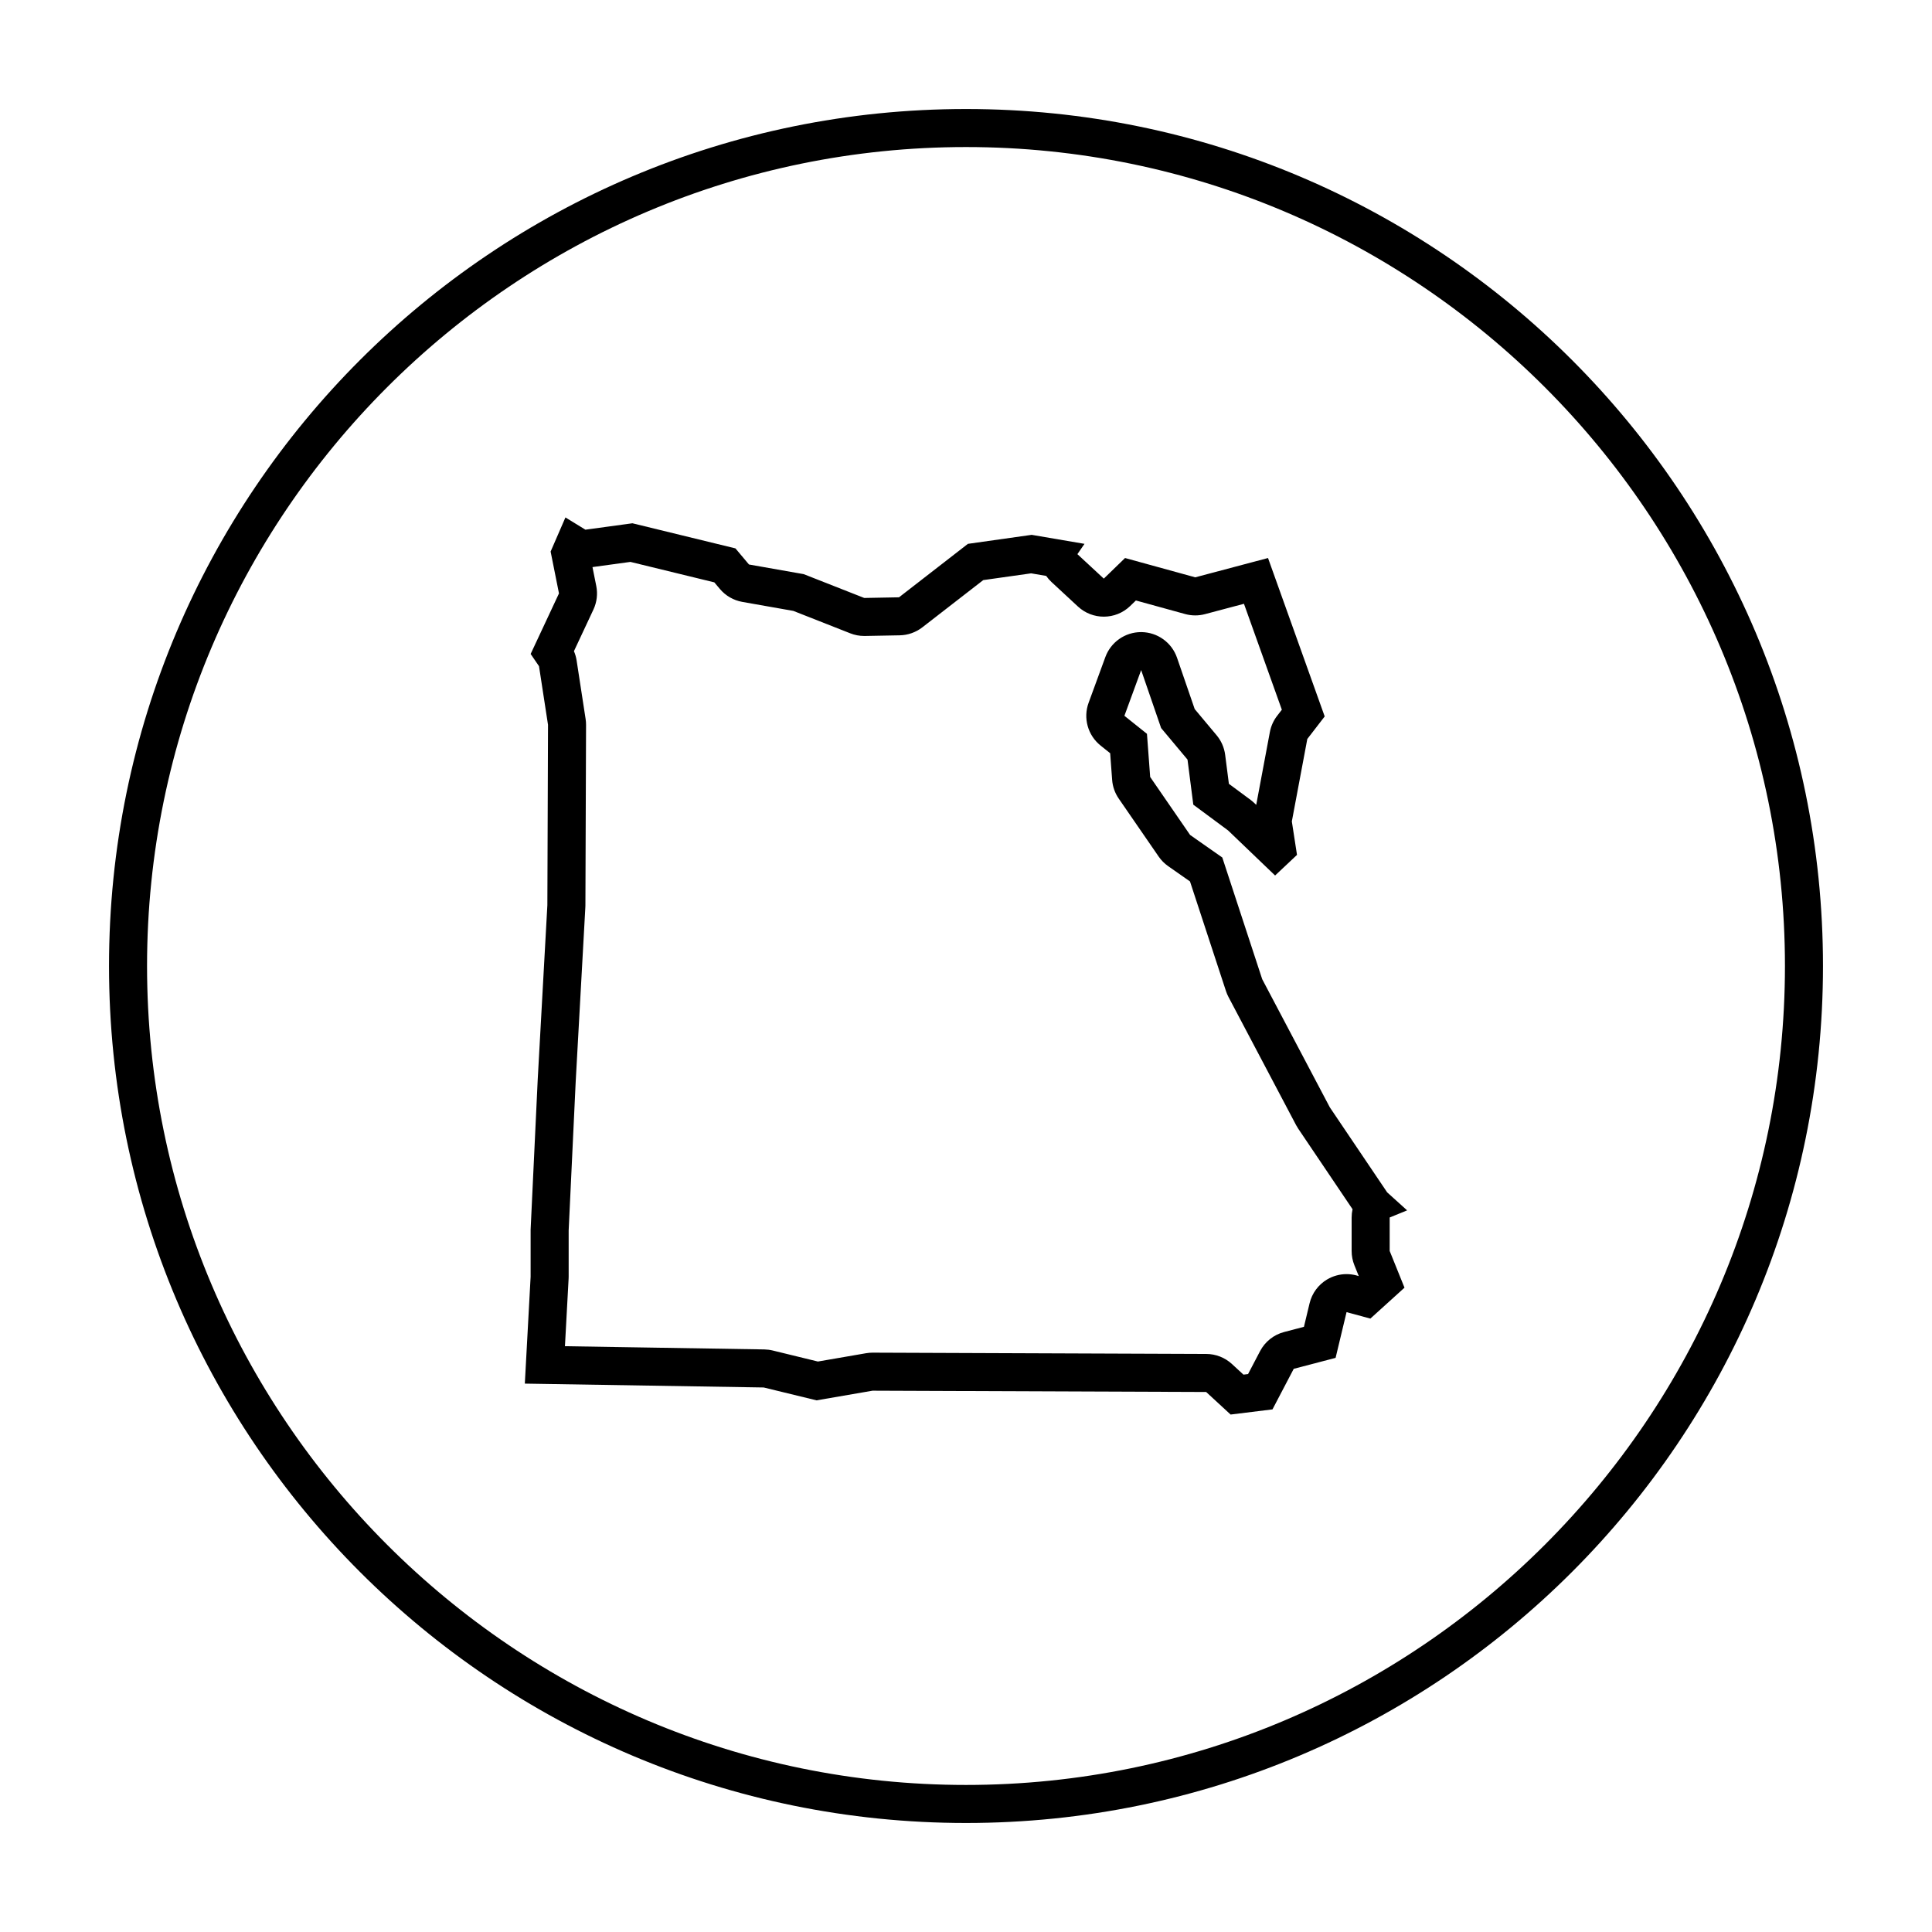
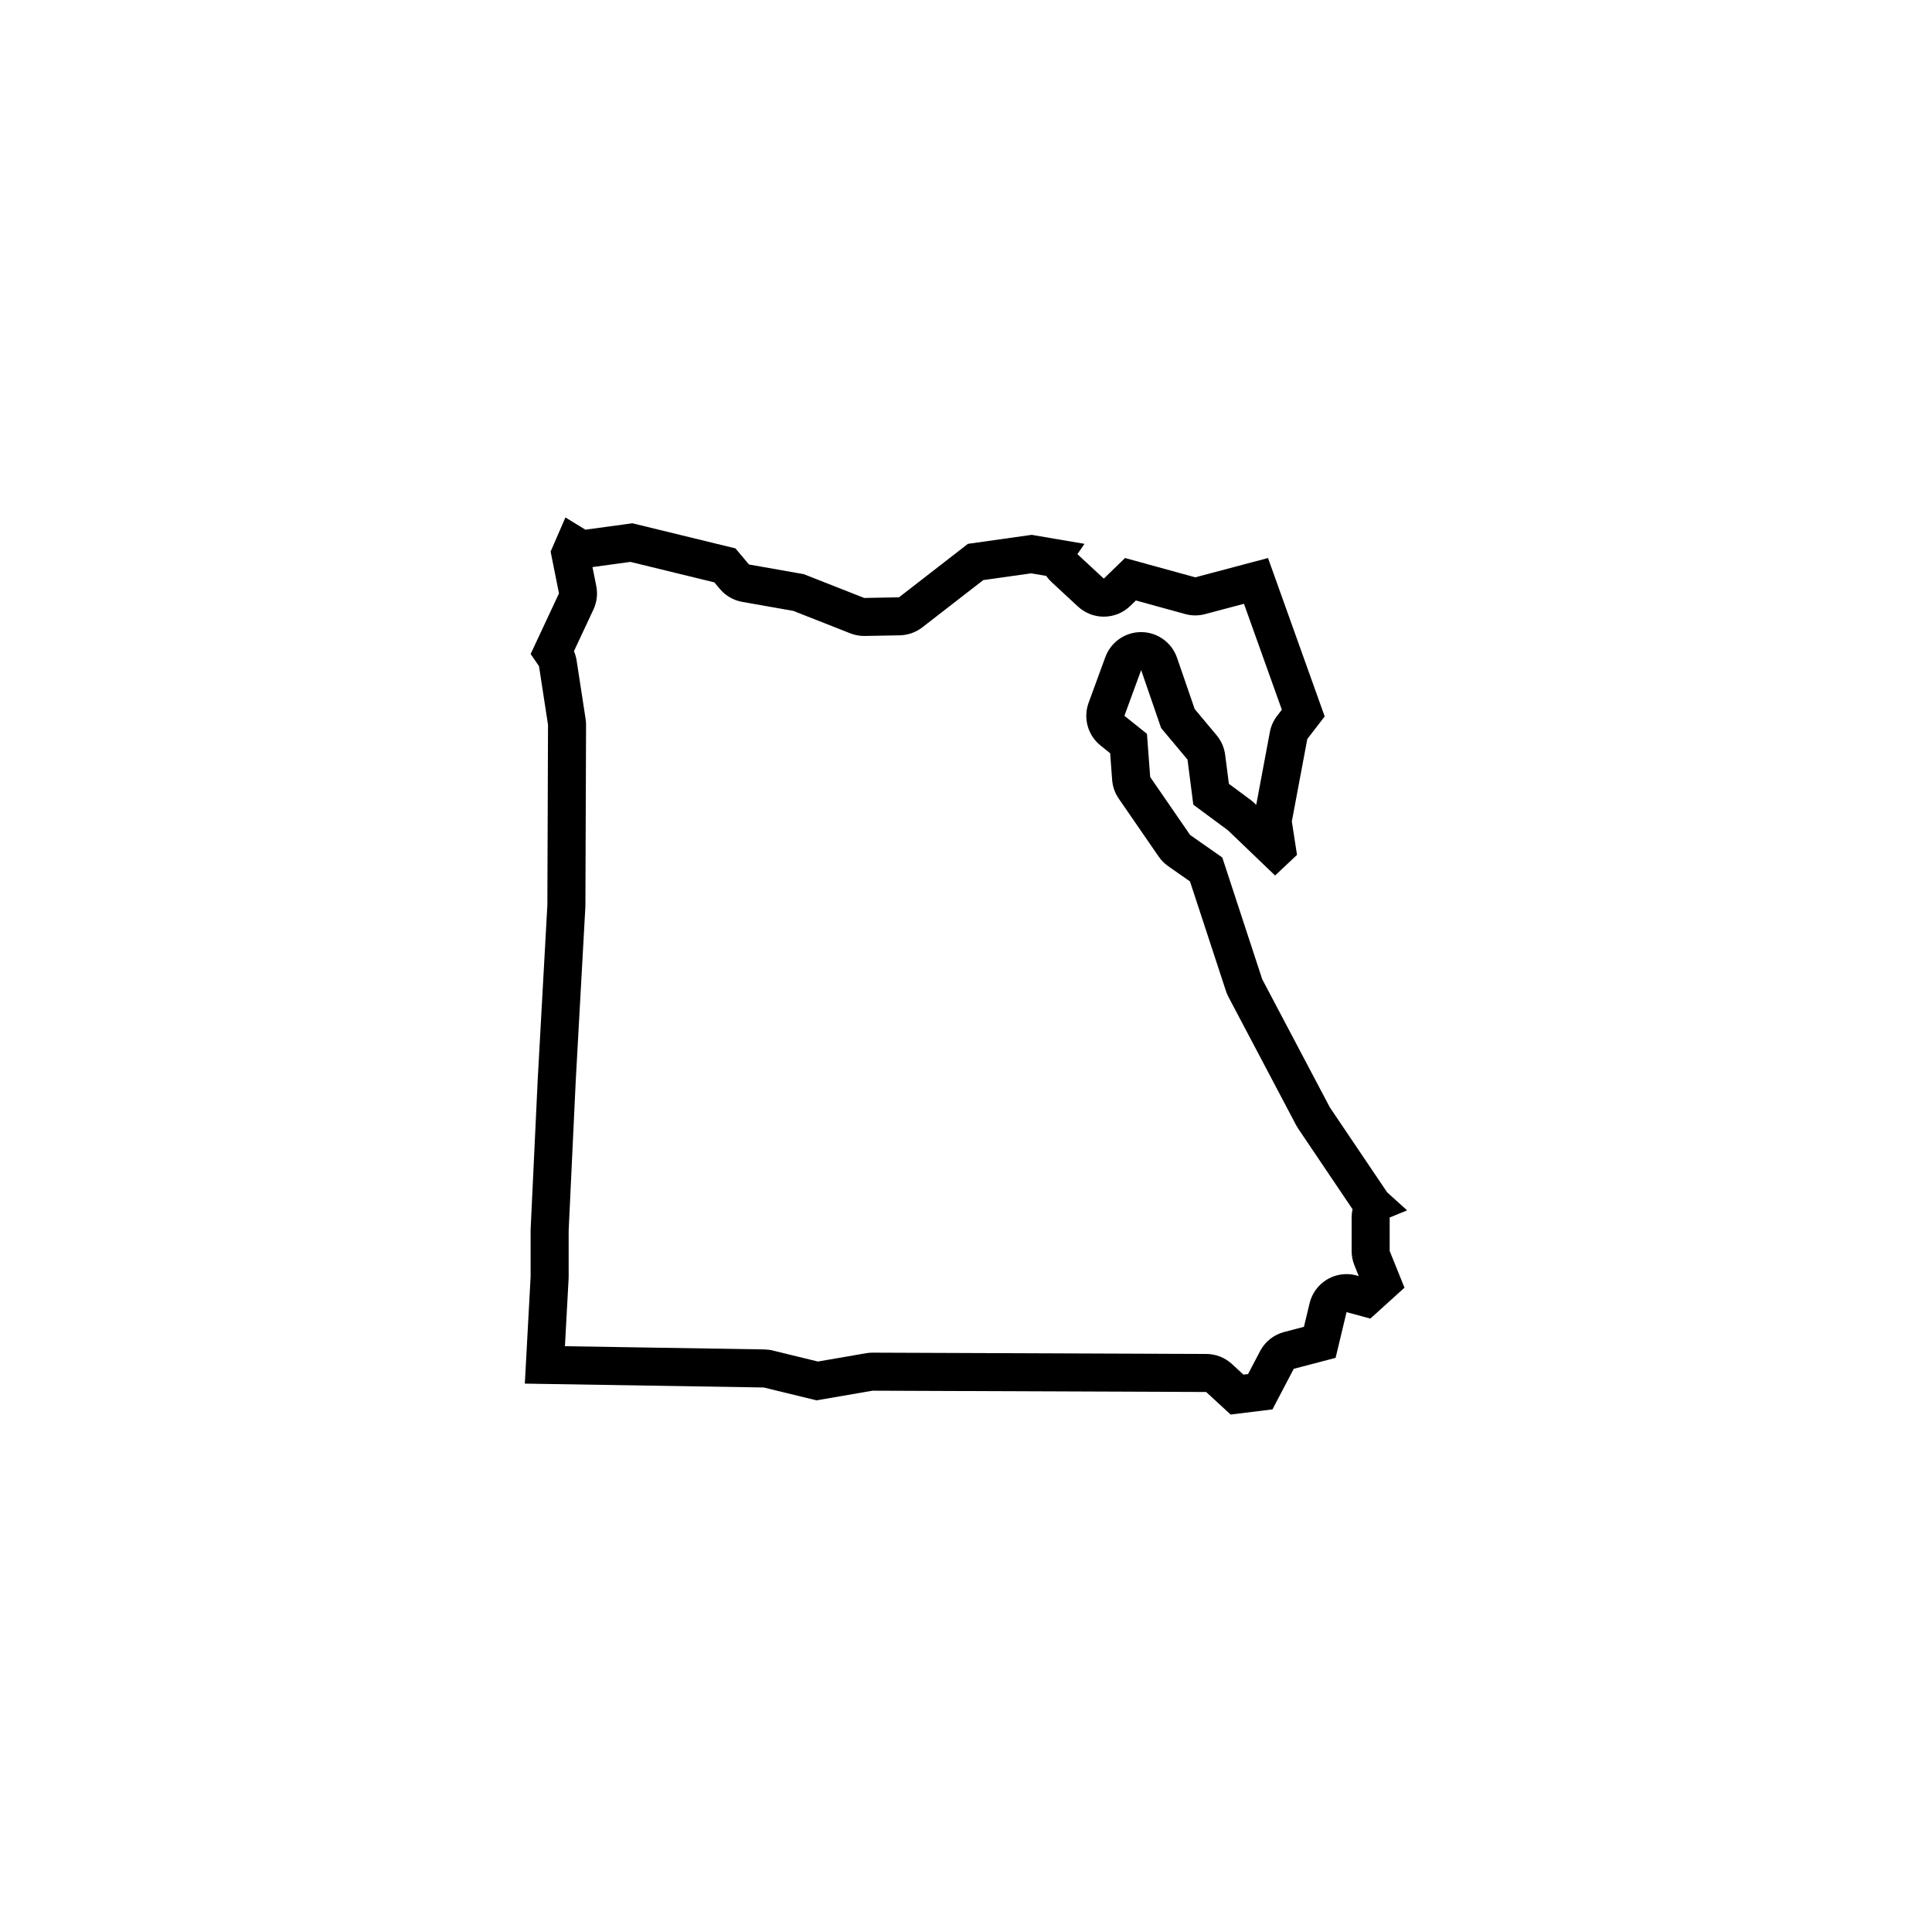
<svg xmlns="http://www.w3.org/2000/svg" fill="#000000" width="800px" height="800px" version="1.1" viewBox="144 144 512 512">
  <g>
    <path d="m516.9 464.76-5.289-4.777-15.191-22.523-17.922-33.961-10.578-32.254-8.535-5.977-10.578-15.359-0.852-11.438-5.977-4.777 4.438-12.117 5.289 15.359 6.996 8.363 1.535 11.945 9.215 6.828 12.461 11.945 5.805-5.461-1.367-8.871 4.098-21.844 4.609-5.977-15.02-41.984-19.285 5.117-18.602-5.117-5.633 5.461-6.996-6.484 1.879-2.731-13.996-2.387-16.898 2.387-18.262 14.168-9.215 0.172-16.043-6.312-14.504-2.559-3.582-4.266-27.305-6.656-12.461 1.699-5.289-3.246-3.926 9.043 2.215 11.094-7.508 16.043 2.215 3.246 2.387 15.531-0.172 47.785-2.559 46.25-1.879 39.766v12.461l-1.535 28.328 63.312 1.023 13.996 3.41 14.848-2.559 88.402 0.344 6.484 5.977 11.094-1.367 5.633-10.75 11.094-2.902 2.902-12.117 6.312 1.707 9.043-8.191-3.926-9.73v-8.871zm-13.418 17.242c-0.867-0.23-1.75-0.348-2.629-0.348-1.793 0-3.57 0.48-5.144 1.41-2.344 1.391-4.019 3.668-4.656 6.316l-1.496 6.242-5.25 1.375c-2.746 0.715-5.059 2.559-6.379 5.074l-3.18 6.07-1.219 0.152-3.055-2.816c-1.848-1.703-4.273-2.656-6.785-2.664l-88.398-0.344h-0.039c-0.574 0-1.148 0.051-1.715 0.145l-12.781 2.207-11.961-2.918c-0.73-0.176-1.477-0.273-2.227-0.289l-52.852-0.855 0.969-17.879c0.012-0.18 0.016-0.363 0.016-0.543v-12.223l1.863-39.441 2.559-46.25c0.012-0.172 0.016-0.348 0.016-0.52l0.172-47.785c0-0.523-0.035-1.047-0.117-1.566l-2.387-15.531c-0.133-0.848-0.367-1.672-0.707-2.453l5.164-11.027c0.91-1.949 1.176-4.137 0.754-6.246l-1.004-5.008 10.051-1.375 22.238 5.422 1.461 1.738c1.523 1.812 3.633 3.031 5.965 3.441l13.508 2.383 15.098 5.945c1.176 0.465 2.43 0.699 3.691 0.699h0.188l9.215-0.172c2.172-0.039 4.273-0.781 5.992-2.109l16.148-12.523 12.691-1.793 3.988 0.68c0.406 0.586 0.883 1.129 1.422 1.633l6.996 6.484c1.934 1.793 4.394 2.684 6.848 2.684 2.535 0 5.062-0.945 7.012-2.84l1.496-1.449 13.047 3.594c0.875 0.242 1.773 0.363 2.676 0.363 0.871 0 1.738-0.109 2.586-0.336l10.332-2.742 10.039 28.074-1.246 1.613c-0.973 1.258-1.633 2.731-1.926 4.297l-3.617 19.297-0.5-0.473c-0.309-0.297-0.637-0.57-0.977-0.828l-5.769-4.273-0.988-7.688c-0.246-1.91-1.031-3.707-2.266-5.18l-5.805-6.938-4.684-13.602c-1.391-4.031-5.164-6.75-9.43-6.797h-0.102c-4.227 0-8.004 2.641-9.461 6.609l-4.438 12.117c-1.492 4.066-0.211 8.629 3.168 11.336l2.543 2.035 0.523 7.059c0.133 1.785 0.734 3.496 1.75 4.969l10.578 15.359c0.68 0.988 1.535 1.848 2.519 2.539l5.785 4.051 9.539 29.066c0.176 0.539 0.398 1.059 0.664 1.562l17.922 33.961c0.172 0.324 0.359 0.629 0.559 0.934l14.395 21.348c-0.16 0.715-0.242 1.449-0.242 2.203v8.871c0 1.289 0.246 2.57 0.73 3.769l1.164 2.883z" />
-     <path d="m400 172.89c-125.43 0-227.11 101.68-227.11 227.11s101.68 227.11 227.11 227.11c125.43 0 227.11-101.68 227.11-227.11 0.004-125.43-101.68-227.11-227.1-227.11zm0 444.14c-119.67 0-217.03-97.363-217.03-217.03 0-119.67 97.359-217.03 217.03-217.03 119.67 0 217.03 97.359 217.03 217.03 0 119.67-97.363 217.03-217.03 217.03z" />
  </g>
</svg>